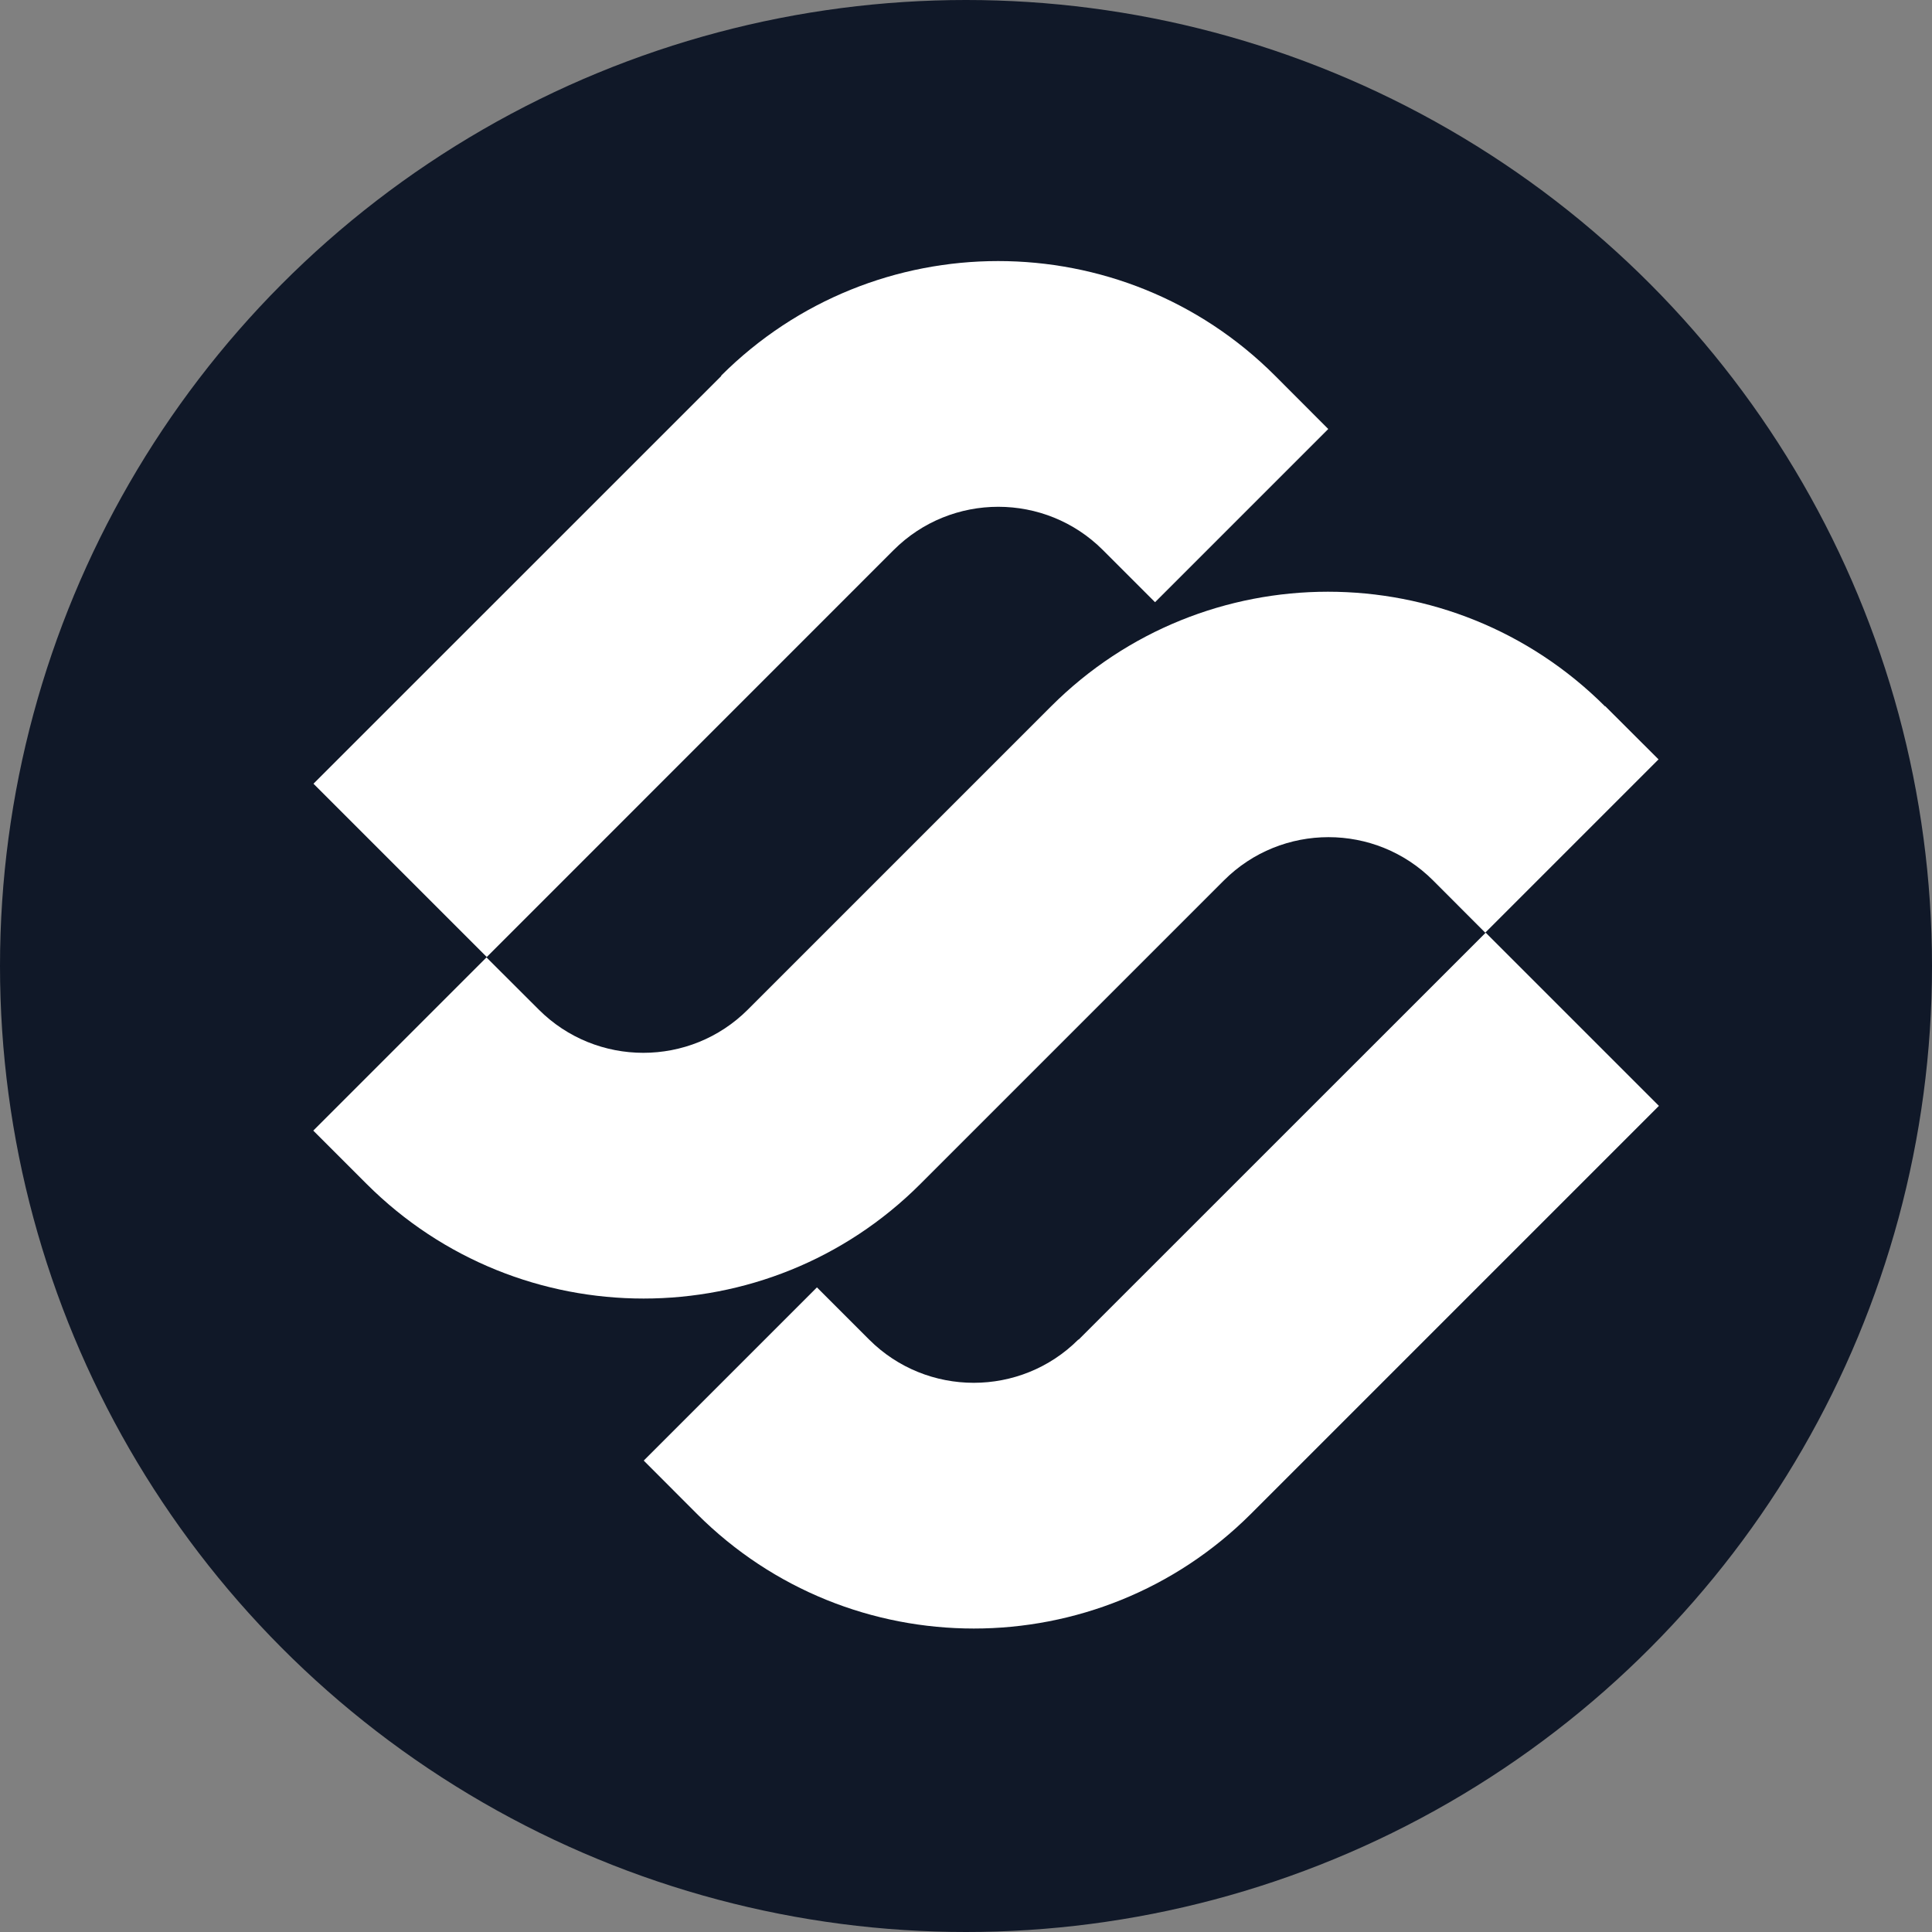
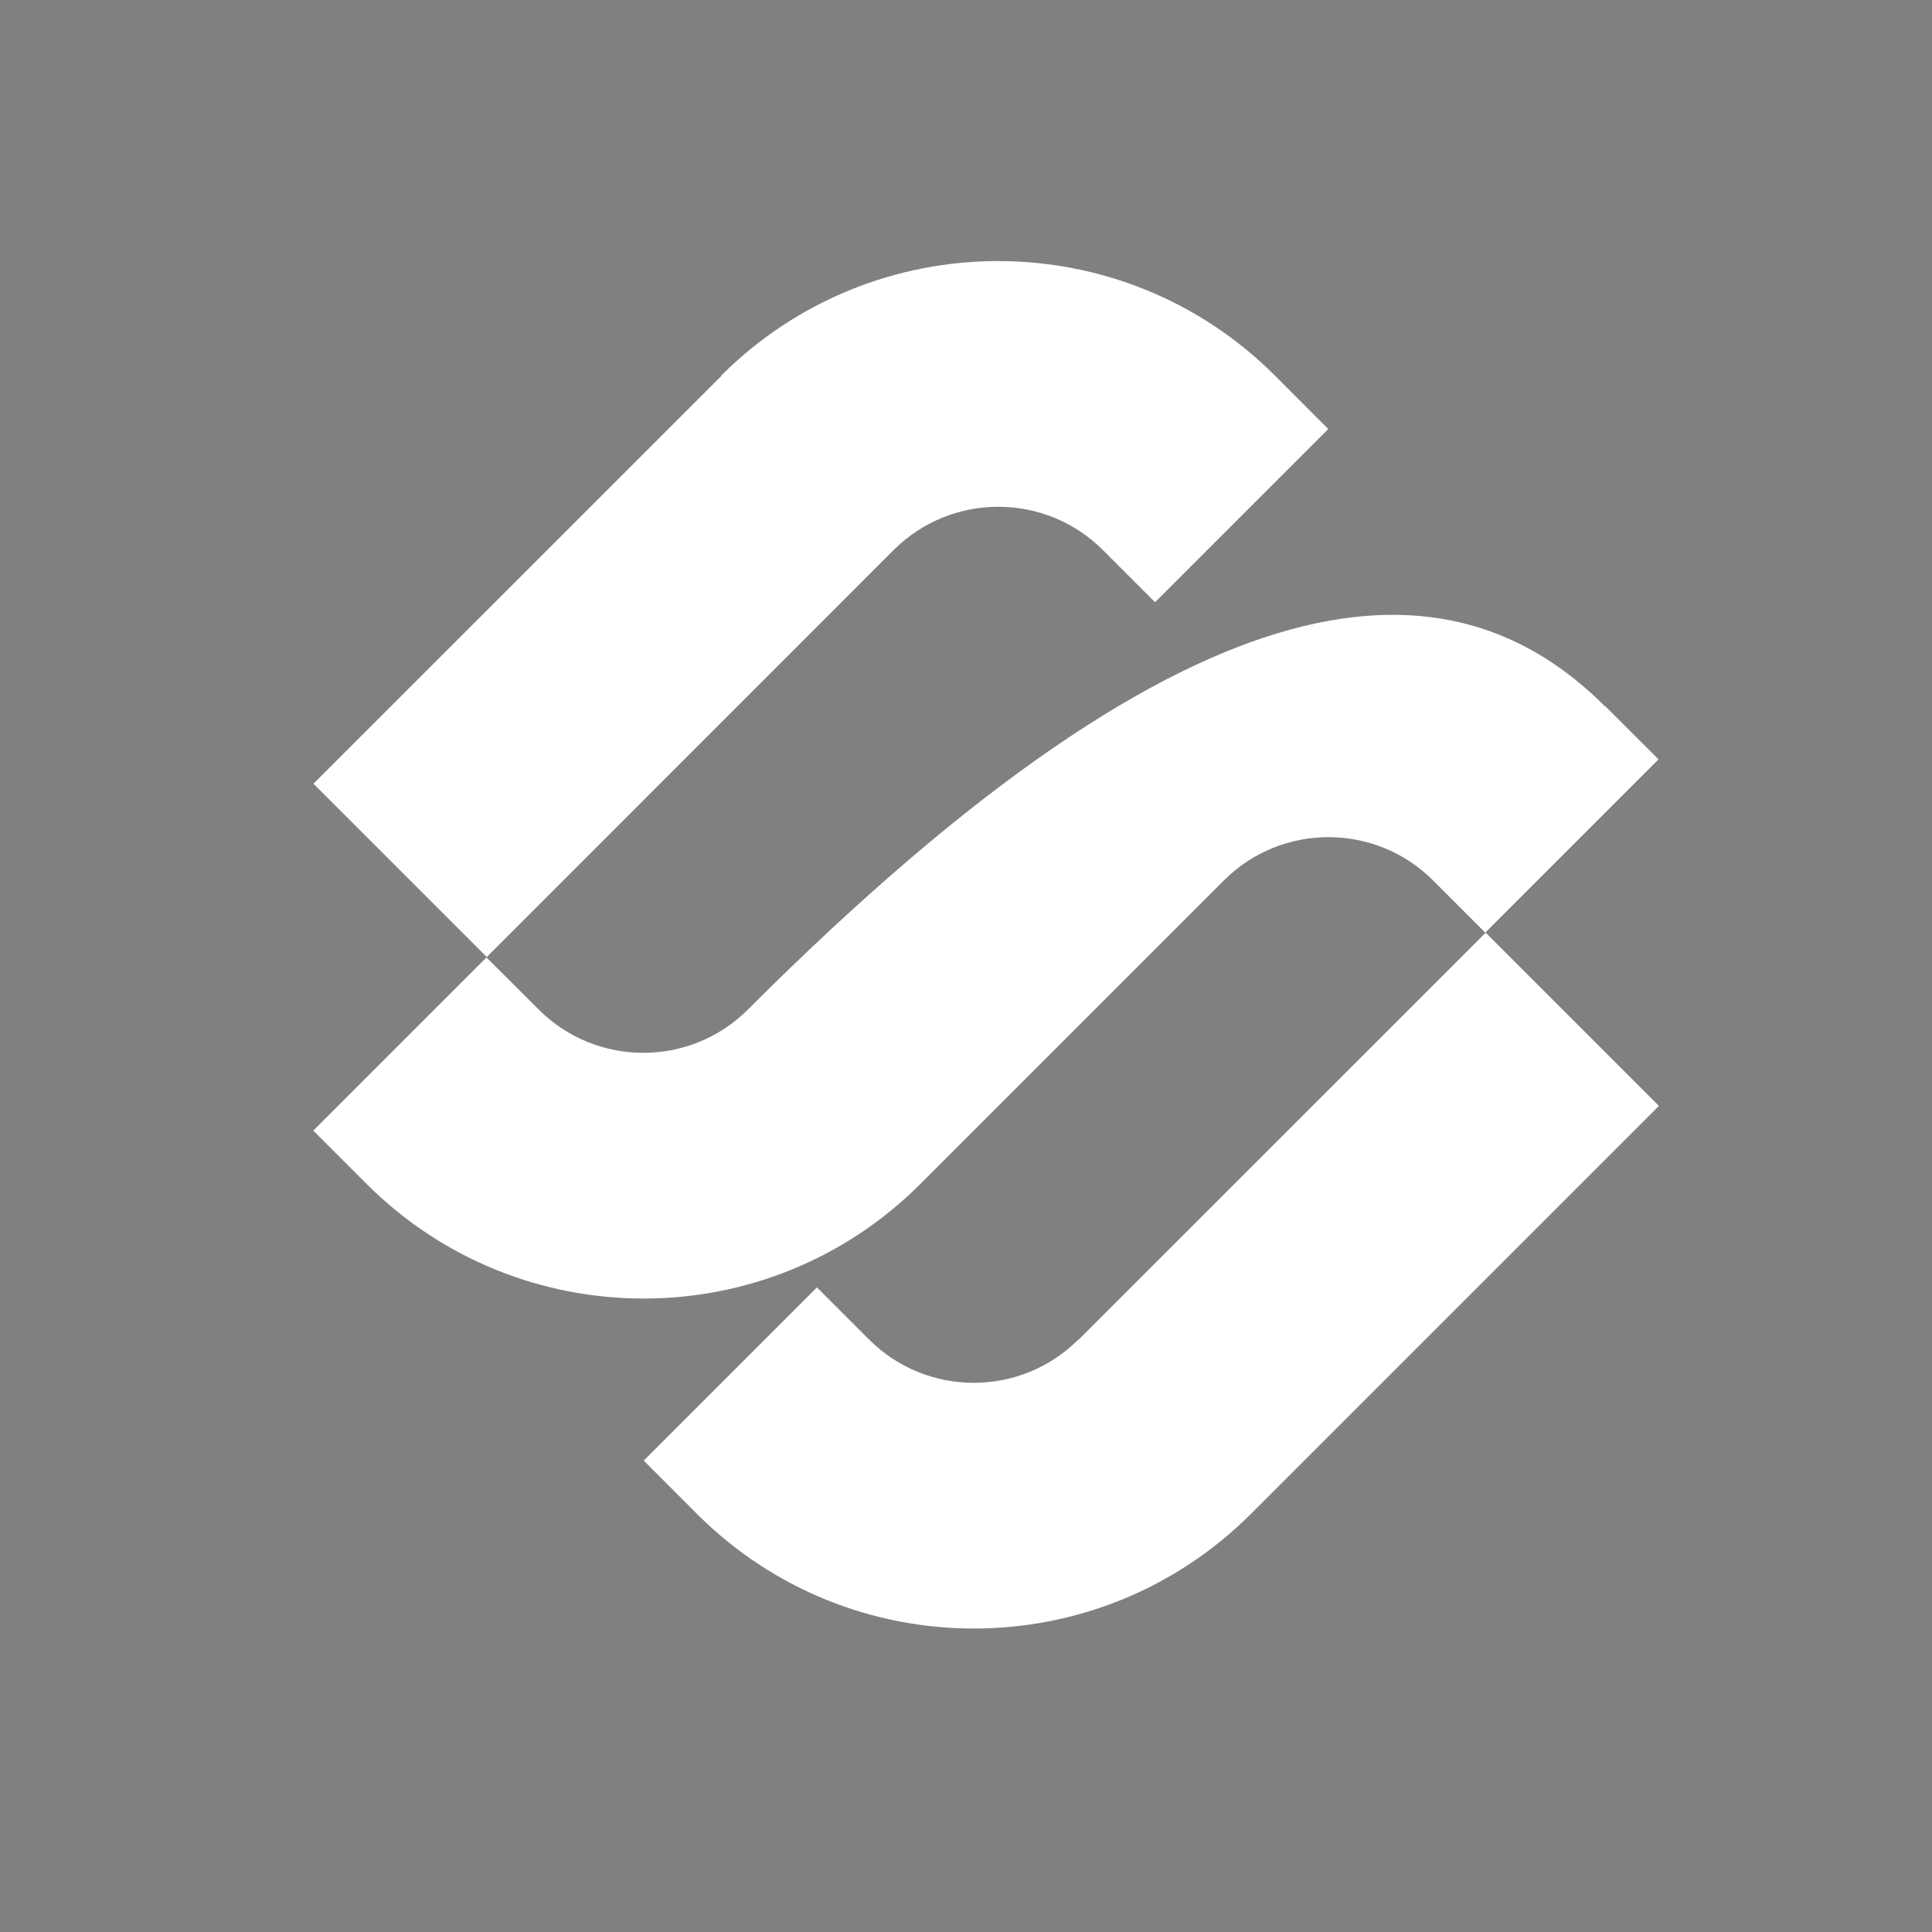
<svg xmlns="http://www.w3.org/2000/svg" width="20" height="20" viewBox="0 0 20 20" fill="none">
  <rect x="0" y="0" width="20" height="20" fill="#808080" stroke="none" />
-   <circle cx="10" cy="10" r="10" fill="#101828" />
-   <path d="M16.617 7.31L17.169 7.861L15.375 9.655L14.835 9.114C14.238 8.517 13.267 8.517 12.67 9.114L9.528 12.256C7.946 13.838 5.379 13.838 3.795 12.256L3.243 11.704L5.036 9.911L5.577 10.451C6.174 11.048 7.145 11.048 7.742 10.451L10.881 7.312C12.463 5.73 15.03 5.73 16.615 7.312L16.617 7.31ZM11.163 13.867C10.566 14.464 9.594 14.464 8.997 13.867L8.457 13.327L6.664 15.12L7.215 15.672C8.797 17.254 11.365 17.254 12.949 15.672L17.173 11.448L15.38 9.655L11.167 13.867H11.163ZM7.467 3.892L3.245 8.113L5.039 9.907L9.251 5.694C9.848 5.097 10.82 5.097 11.417 5.694L11.957 6.234L13.75 4.441L13.199 3.889C11.617 2.307 9.049 2.307 7.465 3.889L7.467 3.892Z" fill="white" />
+   <path d="M16.617 7.31L17.169 7.861L15.375 9.655L14.835 9.114C14.238 8.517 13.267 8.517 12.67 9.114L9.528 12.256C7.946 13.838 5.379 13.838 3.795 12.256L3.243 11.704L5.036 9.911L5.577 10.451C6.174 11.048 7.145 11.048 7.742 10.451C12.463 5.73 15.03 5.73 16.615 7.312L16.617 7.31ZM11.163 13.867C10.566 14.464 9.594 14.464 8.997 13.867L8.457 13.327L6.664 15.12L7.215 15.672C8.797 17.254 11.365 17.254 12.949 15.672L17.173 11.448L15.38 9.655L11.167 13.867H11.163ZM7.467 3.892L3.245 8.113L5.039 9.907L9.251 5.694C9.848 5.097 10.82 5.097 11.417 5.694L11.957 6.234L13.75 4.441L13.199 3.889C11.617 2.307 9.049 2.307 7.465 3.889L7.467 3.892Z" fill="white" />
</svg>